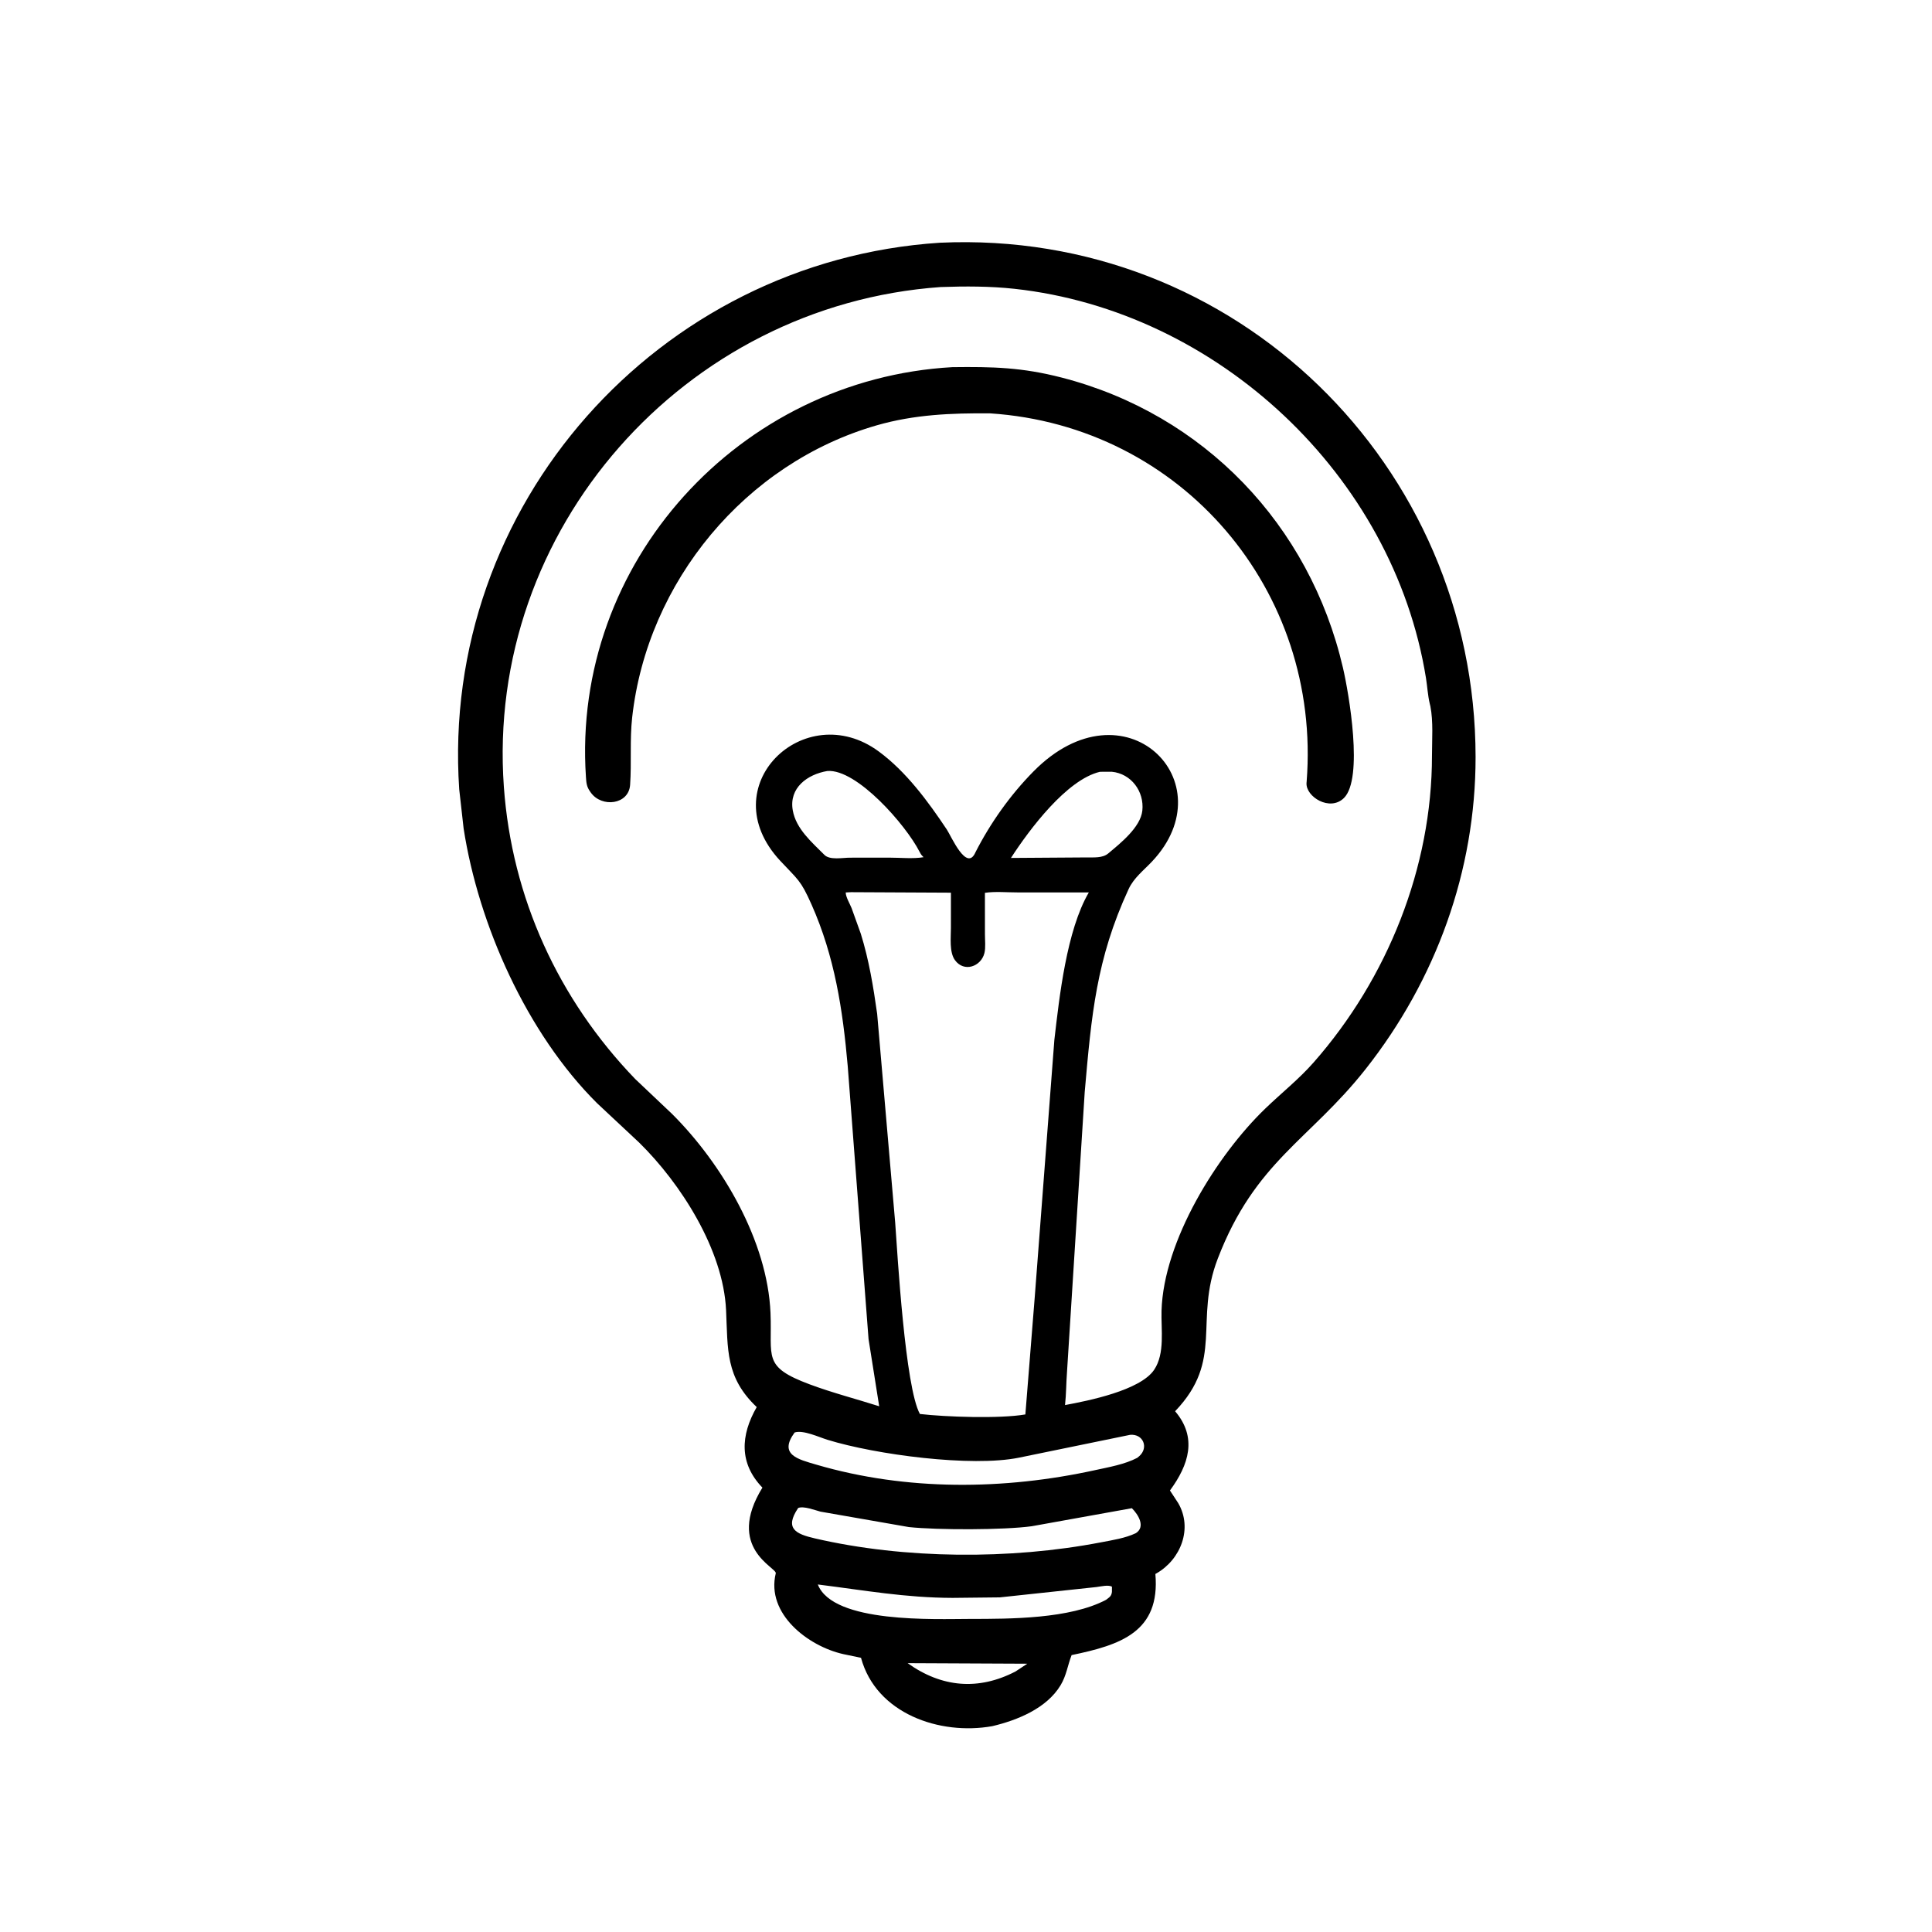
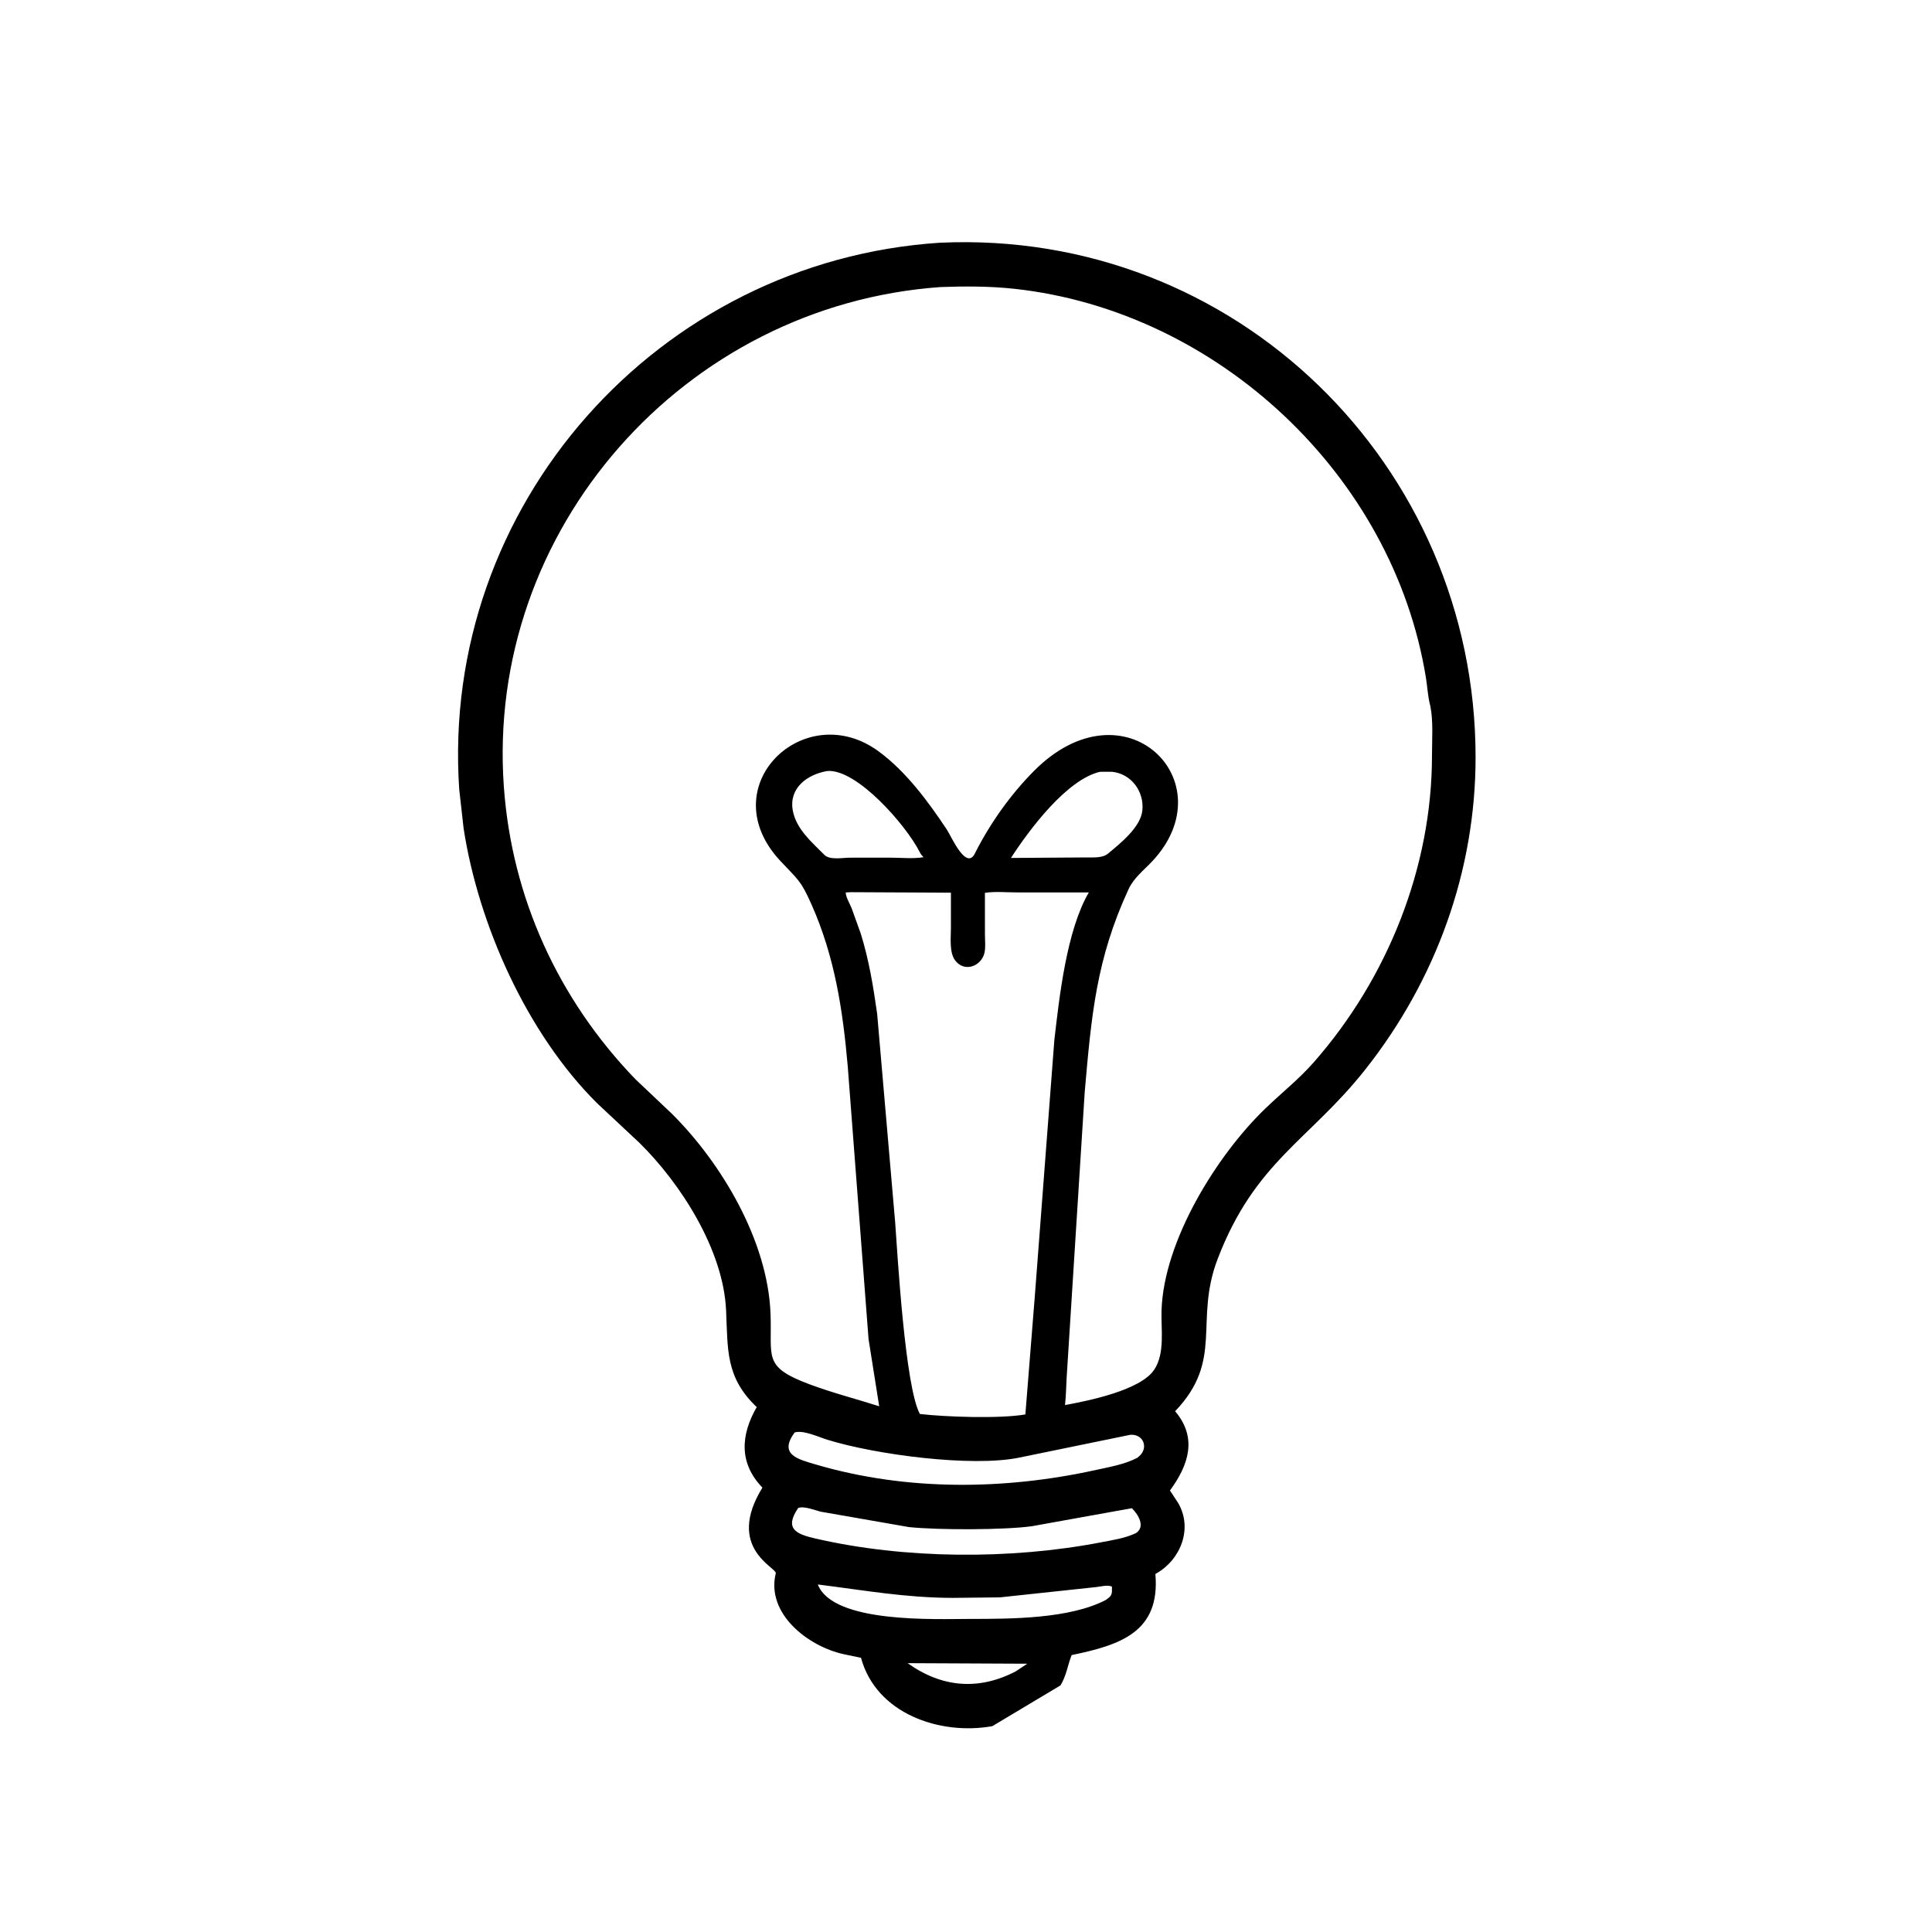
<svg xmlns="http://www.w3.org/2000/svg" version="1.1" style="display: block;" viewBox="0 0 2048 2048" width="640" height="640">
-   <path transform="translate(0,0)" fill="rgb(0,0,0)" d="M 1051.89 1829.8 C 996.07 1839.79 928.705 1816.45 912.703 1757.35 L 893.702 1753.38 C 856.72 1745.03 811.89 1710.78 822.34 1667.81 C 823.825 1661.7 768.638 1641.23 808.185 1576.94 C 783.444 1551.29 784.865 1521.66 802.157 1491.56 C 768.913 1460.06 771.606 1430.64 769.665 1388.75 C 766.708 1324.92 721.671 1254.46 677.479 1211.12 L 632.971 1169.49 C 558.414 1095.37 507.177 980.137 491.447 878.172 L 486.792 836.701 C 466.471 535.601 697.957 276.627 996.302 257.304 C 1309.82 242.864 1564.06 493.515 1564.18 802.537 C 1564.22 922.98 1522.28 1038.68 1447.5 1133.42 C 1388.13 1208.65 1330.54 1231.04 1290.89 1334.18 C 1265.35 1400.62 1297.92 1441.28 1245.67 1495.97 C 1269.4 1523.9 1260.27 1552.67 1240.2 1579.98 L 1248.96 1593.36 C 1264.54 1620.08 1251.77 1653.07 1225.86 1667.86 L 1224.75 1668.48 C 1230.11 1730 1187.64 1743.77 1135.96 1754.46 C 1131.66 1765.46 1130.54 1776.06 1124.16 1786.59 C 1109.37 1810.98 1078.44 1823.52 1051.89 1829.8 z M 997.178 304.28 C 725.364 323.448 514.415 561.28 534.126 834.263 C 542.608 951.728 591.871 1059.21 673.338 1143.79 L 712.508 1180.9 C 765.555 1233.82 813.599 1315.46 816.769 1391.84 C 818.723 1438.9 807.788 1448.63 858.331 1467.48 C 882.634 1476.54 907.373 1482.87 931.985 1490.7 L 920.701 1419.52 L 898.63 1130.18 C 893.391 1070.27 884.753 1013.93 860.267 958.847 C 848.589 932.579 845.99 932.814 826.982 912.374 C 753.591 833.455 852.938 738.832 931.409 796.507 C 960.539 817.917 983.782 849.507 1003.67 879.355 C 1008.33 886.342 1024.73 924.77 1034 903.508 C 1049.91 872.303 1070.94 842.666 1095.59 817.696 C 1192.01 720.042 1300.92 828.85 1221.12 913.311 C 1212.23 922.726 1201.86 930.579 1196.32 942.578 C 1162.04 1016.81 1156.99 1076.07 1149.85 1157.5 L 1131.08 1454.2 C 1130.17 1465.94 1130.27 1477.73 1128.98 1489.43 C 1153.53 1484.9 1208.78 1473.87 1223.44 1452.04 C 1235.1 1434.67 1230.69 1409.31 1231.27 1389.49 C 1233.42 1315.36 1289.94 1224.47 1341.5 1174.88 C 1358.57 1158.46 1376.85 1144.01 1392.57 1126.14 C 1470.76 1037.22 1518.01 919.587 1517.96 800.821 C 1517.96 784.216 1519.46 764.932 1516.26 748.611 L 1515.55 745.701 C 1513.51 737.047 1513.01 727.528 1511.58 718.676 C 1476.93 503.864 1290.76 329.703 1075.37 306.154 C 1049.54 303.329 1023.12 303.361 997.178 304.28 z M 877.033 817.286 C 855.752 820.906 836.195 835.172 840.36 858.952 C 843.82 878.708 860.659 892.848 873.955 906.251 C 879.627 911.969 893.456 909.177 900.822 909.179 L 942.665 909.14 C 954.085 909.106 967.916 910.578 979.025 908.655 L 977.721 907.343 C 976.337 905.891 975.574 904.512 974.672 902.743 C 960.348 874.66 908.329 814.93 877.033 817.286 z M 1165.99 818.145 C 1130.77 826.427 1091.28 879.123 1071.66 909.457 L 1117.98 909.14 L 1152.09 908.91 C 1159.38 908.836 1168.79 909.703 1174.66 904.777 C 1187.44 894.055 1209.04 877.075 1210.93 859.232 C 1213.07 839.03 1199.23 820.042 1178.42 818.081 L 1165.99 818.145 z M 902.133 945.753 L 896.5 946.036 C 896.5 950.873 900.902 958.058 902.729 962.649 L 912.484 989.787 C 921.115 1017.46 925.803 1046.06 929.823 1074.71 L 948.928 1295.96 C 951.43 1330.74 959.522 1470.69 975.13 1498.88 C 1001.99 1502.02 1059.77 1504.07 1086.93 1499.36 L 1096.91 1374.51 L 1117.67 1102.29 C 1122.94 1056.99 1130.58 986.38 1154.19 946.016 L 1078.5 945.992 C 1067.57 946.023 1054.76 944.79 1044.05 946.435 L 1044.08 990.584 C 1044.06 996.594 1044.98 1004.48 1043.53 1010.3 C 1039.97 1024.62 1021.9 1031.1 1012.28 1017.77 C 1006.16 1009.3 1008.02 993.798 1008.01 983.845 L 1008.02 946.279 L 902.133 945.753 z M 842.328 1518.5 C 825.084 1542.13 845.99 1546.9 865.403 1552.6 C 960.849 1580.58 1064.46 1579.55 1161.05 1558.37 C 1175.61 1555.18 1192.26 1552.33 1205.55 1545.36 L 1207.73 1543.52 C 1217.69 1534.64 1212.08 1519.9 1198.08 1520.96 L 1080.31 1545.15 C 1029.95 1555.46 928.321 1542.03 877.155 1526.23 C 868.03 1523.42 851.311 1515.53 842.328 1518.5 z M 846.123 1598.5 C 831.37 1620.33 843.509 1626.07 863.795 1630.76 C 958.982 1652.8 1071.21 1653.4 1167.12 1634.93 C 1179.34 1632.58 1192.76 1630.58 1204.06 1625.21 C 1214.55 1618.47 1206.7 1605.58 1199.84 1598.76 L 1093.76 1617.86 C 1064.23 1621.93 994.134 1621.99 963.438 1618.76 L 869.76 1602.4 C 863.593 1600.82 852.217 1596.21 846.123 1598.5 z M 866.913 1679.61 C 883.14 1721.15 991.52 1716.14 1028.28 1716.12 C 1071.07 1716.11 1134.04 1716.13 1172.38 1695.92 C 1175.89 1693.18 1178.11 1692.25 1178.69 1687.5 L 1178.72 1682 C 1175.16 1679.7 1166.68 1681.77 1162.33 1682.32 L 1059.88 1693.28 L 1009.78 1693.82 C 959.618 1693.7 916.476 1685.8 866.913 1679.61 z M 962.138 1763.02 C 998.28 1788.87 1037.22 1792.2 1076.47 1771.85 L 1088.95 1763.61 L 962.138 1763.02 z" />
-   <path transform="translate(0,0)" fill="rgb(0,0,0)" d="M 1049.47 438.169 C 1008.51 437.845 969.265 439.4 929.469 450.837 C 790.197 490.859 686.119 616.579 670.138 760.425 C 667.467 784.474 669.609 808.113 667.939 832.015 C 666.469 853.051 637.903 856.337 626.345 840.247 L 625.5 839.035 C 621.824 833.856 621.536 829.852 621.117 823.625 C 605.821 596.095 784.182 401.814 1009.59 389.189 C 1052.68 388.664 1083.46 389.443 1125.41 400.243 C 1276.08 439.033 1388.36 556.331 1423.57 707.811 C 1429.91 735.091 1445.52 825.324 1424.6 845.945 C 1409.74 860.591 1383.98 844.568 1384.97 829.926 L 1385.1 828.5 C 1400.86 626.066 1252.78 451.53 1049.47 438.169 z" />
+   <path transform="translate(0,0)" fill="rgb(0,0,0)" d="M 1051.89 1829.8 C 996.07 1839.79 928.705 1816.45 912.703 1757.35 L 893.702 1753.38 C 856.72 1745.03 811.89 1710.78 822.34 1667.81 C 823.825 1661.7 768.638 1641.23 808.185 1576.94 C 783.444 1551.29 784.865 1521.66 802.157 1491.56 C 768.913 1460.06 771.606 1430.64 769.665 1388.75 C 766.708 1324.92 721.671 1254.46 677.479 1211.12 L 632.971 1169.49 C 558.414 1095.37 507.177 980.137 491.447 878.172 L 486.792 836.701 C 466.471 535.601 697.957 276.627 996.302 257.304 C 1309.82 242.864 1564.06 493.515 1564.18 802.537 C 1564.22 922.98 1522.28 1038.68 1447.5 1133.42 C 1388.13 1208.65 1330.54 1231.04 1290.89 1334.18 C 1265.35 1400.62 1297.92 1441.28 1245.67 1495.97 C 1269.4 1523.9 1260.27 1552.67 1240.2 1579.98 L 1248.96 1593.36 C 1264.54 1620.08 1251.77 1653.07 1225.86 1667.86 L 1224.75 1668.48 C 1230.11 1730 1187.64 1743.77 1135.96 1754.46 C 1131.66 1765.46 1130.54 1776.06 1124.16 1786.59 z M 997.178 304.28 C 725.364 323.448 514.415 561.28 534.126 834.263 C 542.608 951.728 591.871 1059.21 673.338 1143.79 L 712.508 1180.9 C 765.555 1233.82 813.599 1315.46 816.769 1391.84 C 818.723 1438.9 807.788 1448.63 858.331 1467.48 C 882.634 1476.54 907.373 1482.87 931.985 1490.7 L 920.701 1419.52 L 898.63 1130.18 C 893.391 1070.27 884.753 1013.93 860.267 958.847 C 848.589 932.579 845.99 932.814 826.982 912.374 C 753.591 833.455 852.938 738.832 931.409 796.507 C 960.539 817.917 983.782 849.507 1003.67 879.355 C 1008.33 886.342 1024.73 924.77 1034 903.508 C 1049.91 872.303 1070.94 842.666 1095.59 817.696 C 1192.01 720.042 1300.92 828.85 1221.12 913.311 C 1212.23 922.726 1201.86 930.579 1196.32 942.578 C 1162.04 1016.81 1156.99 1076.07 1149.85 1157.5 L 1131.08 1454.2 C 1130.17 1465.94 1130.27 1477.73 1128.98 1489.43 C 1153.53 1484.9 1208.78 1473.87 1223.44 1452.04 C 1235.1 1434.67 1230.69 1409.31 1231.27 1389.49 C 1233.42 1315.36 1289.94 1224.47 1341.5 1174.88 C 1358.57 1158.46 1376.85 1144.01 1392.57 1126.14 C 1470.76 1037.22 1518.01 919.587 1517.96 800.821 C 1517.96 784.216 1519.46 764.932 1516.26 748.611 L 1515.55 745.701 C 1513.51 737.047 1513.01 727.528 1511.58 718.676 C 1476.93 503.864 1290.76 329.703 1075.37 306.154 C 1049.54 303.329 1023.12 303.361 997.178 304.28 z M 877.033 817.286 C 855.752 820.906 836.195 835.172 840.36 858.952 C 843.82 878.708 860.659 892.848 873.955 906.251 C 879.627 911.969 893.456 909.177 900.822 909.179 L 942.665 909.14 C 954.085 909.106 967.916 910.578 979.025 908.655 L 977.721 907.343 C 976.337 905.891 975.574 904.512 974.672 902.743 C 960.348 874.66 908.329 814.93 877.033 817.286 z M 1165.99 818.145 C 1130.77 826.427 1091.28 879.123 1071.66 909.457 L 1117.98 909.14 L 1152.09 908.91 C 1159.38 908.836 1168.79 909.703 1174.66 904.777 C 1187.44 894.055 1209.04 877.075 1210.93 859.232 C 1213.07 839.03 1199.23 820.042 1178.42 818.081 L 1165.99 818.145 z M 902.133 945.753 L 896.5 946.036 C 896.5 950.873 900.902 958.058 902.729 962.649 L 912.484 989.787 C 921.115 1017.46 925.803 1046.06 929.823 1074.71 L 948.928 1295.96 C 951.43 1330.74 959.522 1470.69 975.13 1498.88 C 1001.99 1502.02 1059.77 1504.07 1086.93 1499.36 L 1096.91 1374.51 L 1117.67 1102.29 C 1122.94 1056.99 1130.58 986.38 1154.19 946.016 L 1078.5 945.992 C 1067.57 946.023 1054.76 944.79 1044.05 946.435 L 1044.08 990.584 C 1044.06 996.594 1044.98 1004.48 1043.53 1010.3 C 1039.97 1024.62 1021.9 1031.1 1012.28 1017.77 C 1006.16 1009.3 1008.02 993.798 1008.01 983.845 L 1008.02 946.279 L 902.133 945.753 z M 842.328 1518.5 C 825.084 1542.13 845.99 1546.9 865.403 1552.6 C 960.849 1580.58 1064.46 1579.55 1161.05 1558.37 C 1175.61 1555.18 1192.26 1552.33 1205.55 1545.36 L 1207.73 1543.52 C 1217.69 1534.64 1212.08 1519.9 1198.08 1520.96 L 1080.31 1545.15 C 1029.95 1555.46 928.321 1542.03 877.155 1526.23 C 868.03 1523.42 851.311 1515.53 842.328 1518.5 z M 846.123 1598.5 C 831.37 1620.33 843.509 1626.07 863.795 1630.76 C 958.982 1652.8 1071.21 1653.4 1167.12 1634.93 C 1179.34 1632.58 1192.76 1630.58 1204.06 1625.21 C 1214.55 1618.47 1206.7 1605.58 1199.84 1598.76 L 1093.76 1617.86 C 1064.23 1621.93 994.134 1621.99 963.438 1618.76 L 869.76 1602.4 C 863.593 1600.82 852.217 1596.21 846.123 1598.5 z M 866.913 1679.61 C 883.14 1721.15 991.52 1716.14 1028.28 1716.12 C 1071.07 1716.11 1134.04 1716.13 1172.38 1695.92 C 1175.89 1693.18 1178.11 1692.25 1178.69 1687.5 L 1178.72 1682 C 1175.16 1679.7 1166.68 1681.77 1162.33 1682.32 L 1059.88 1693.28 L 1009.78 1693.82 C 959.618 1693.7 916.476 1685.8 866.913 1679.61 z M 962.138 1763.02 C 998.28 1788.87 1037.22 1792.2 1076.47 1771.85 L 1088.95 1763.61 L 962.138 1763.02 z" />
</svg>